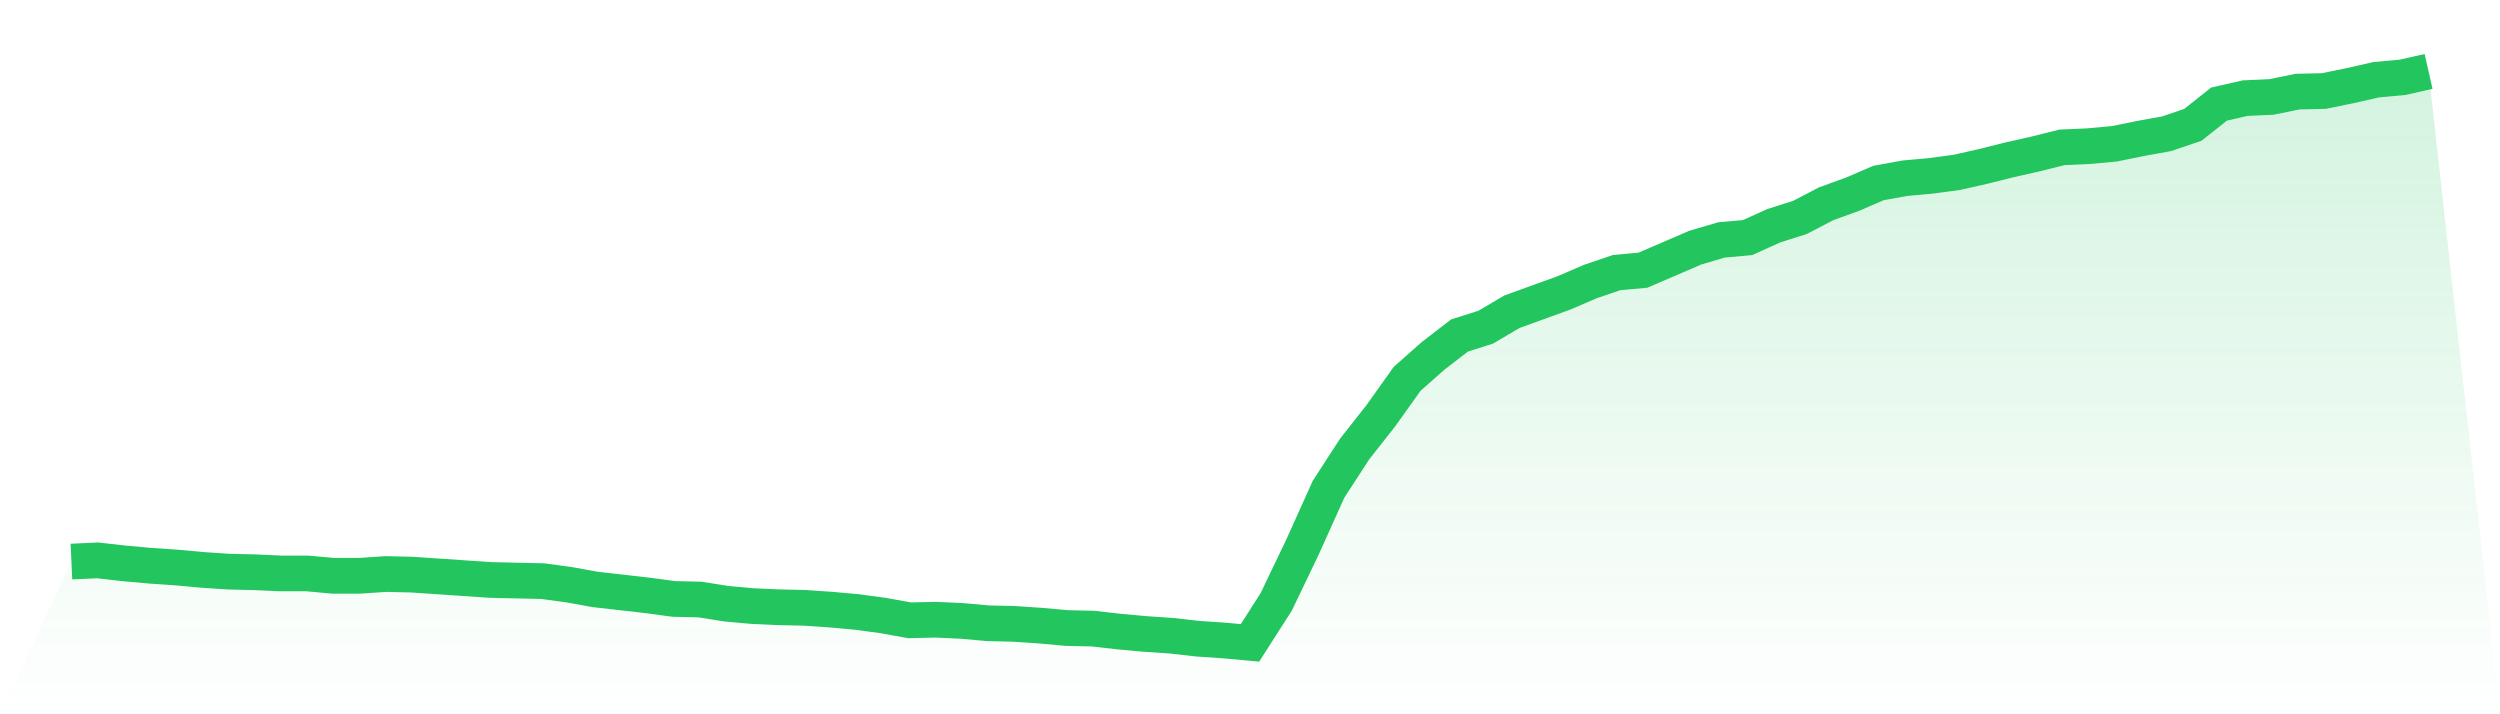
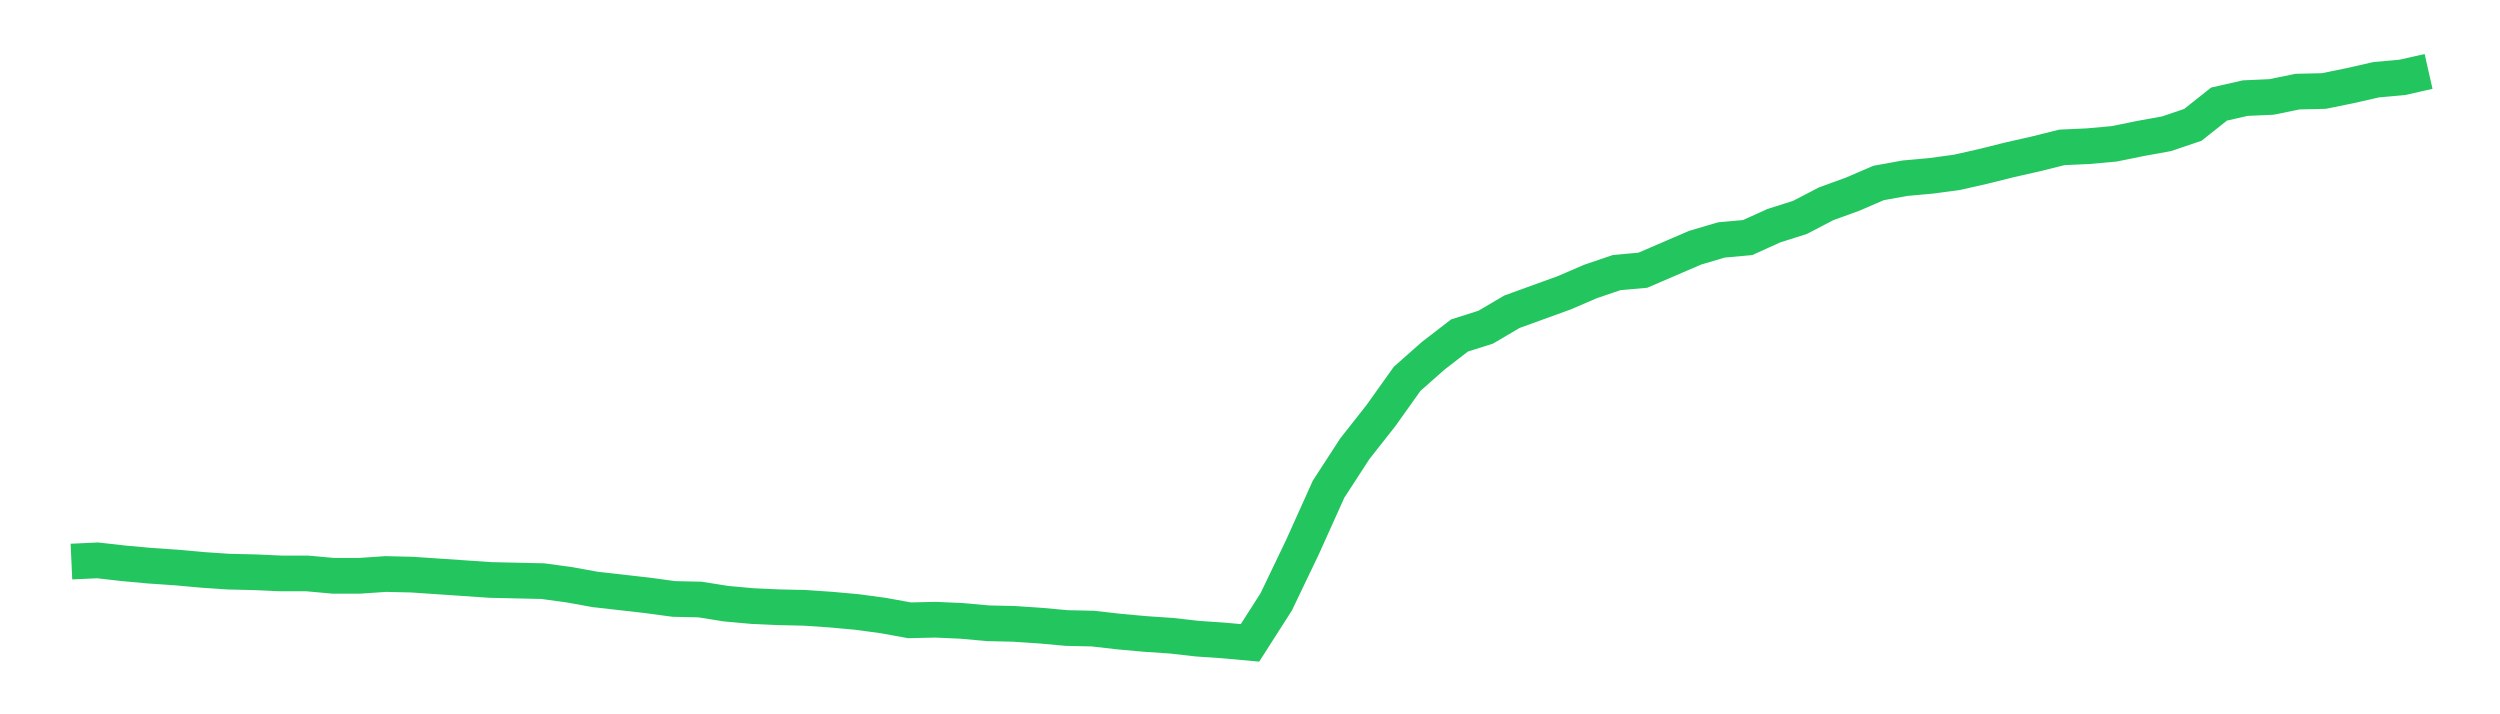
<svg xmlns="http://www.w3.org/2000/svg" viewBox="0 0 140 40">
  <defs>
    <linearGradient id="gradient" x1="0" x2="0" y1="0" y2="1">
      <stop offset="0%" stop-color="#22c55e" stop-opacity="0.2" />
      <stop offset="100%" stop-color="#22c55e" stop-opacity="0" />
    </linearGradient>
  </defs>
-   <path d="M4,31.448 L4,31.448 L5.467,31.381 L6.933,31.547 L8.4,31.68 L9.867,31.78 L11.333,31.913 L12.8,32.012 L14.267,32.046 L15.733,32.112 L17.2,32.112 L18.667,32.245 L20.133,32.245 L21.6,32.145 L23.067,32.179 L24.533,32.278 L26,32.378 L27.467,32.478 L28.933,32.511 L30.4,32.544 L31.867,32.744 L33.333,33.009 L34.8,33.175 L36.267,33.342 L37.733,33.541 L39.2,33.574 L40.667,33.807 L42.133,33.94 L43.6,34.006 L45.067,34.039 L46.533,34.139 L48,34.272 L49.467,34.471 L50.933,34.737 L52.4,34.704 L53.867,34.771 L55.333,34.903 L56.8,34.937 L58.267,35.036 L59.733,35.169 L61.2,35.202 L62.667,35.369 L64.133,35.502 L65.6,35.601 L67.067,35.767 L68.533,35.867 L70,36 L71.467,33.707 L72.933,30.65 L74.4,27.394 L75.867,25.134 L77.333,23.273 L78.8,21.213 L80.267,19.917 L81.733,18.787 L83.2,18.322 L84.667,17.458 L86.133,16.926 L87.6,16.395 L89.067,15.763 L90.533,15.265 L92,15.132 L93.467,14.501 L94.933,13.869 L96.4,13.437 L97.867,13.304 L99.333,12.64 L100.8,12.174 L102.267,11.41 L103.733,10.879 L105.2,10.247 L106.667,9.981 L108.133,9.848 L109.6,9.649 L111.067,9.317 L112.533,8.951 L114,8.619 L115.467,8.253 L116.933,8.187 L118.4,8.054 L119.867,7.755 L121.333,7.489 L122.8,6.991 L124.267,5.828 L125.733,5.495 L127.2,5.429 L128.667,5.13 L130.133,5.097 L131.6,4.798 L133.067,4.465 L134.533,4.332 L136,4 L140,40 L0,40 z" fill="url(#gradient)" />
  <path d="M4,31.448 L4,31.448 L5.467,31.381 L6.933,31.547 L8.4,31.68 L9.867,31.78 L11.333,31.913 L12.8,32.012 L14.267,32.046 L15.733,32.112 L17.2,32.112 L18.667,32.245 L20.133,32.245 L21.6,32.145 L23.067,32.179 L24.533,32.278 L26,32.378 L27.467,32.478 L28.933,32.511 L30.4,32.544 L31.867,32.744 L33.333,33.009 L34.8,33.175 L36.267,33.342 L37.733,33.541 L39.2,33.574 L40.667,33.807 L42.133,33.94 L43.6,34.006 L45.067,34.039 L46.533,34.139 L48,34.272 L49.467,34.471 L50.933,34.737 L52.4,34.704 L53.867,34.771 L55.333,34.903 L56.8,34.937 L58.267,35.036 L59.733,35.169 L61.2,35.202 L62.667,35.369 L64.133,35.502 L65.6,35.601 L67.067,35.767 L68.533,35.867 L70,36 L71.467,33.707 L72.933,30.65 L74.4,27.394 L75.867,25.134 L77.333,23.273 L78.8,21.213 L80.267,19.917 L81.733,18.787 L83.2,18.322 L84.667,17.458 L86.133,16.926 L87.6,16.395 L89.067,15.763 L90.533,15.265 L92,15.132 L93.467,14.501 L94.933,13.869 L96.4,13.437 L97.867,13.304 L99.333,12.64 L100.8,12.174 L102.267,11.41 L103.733,10.879 L105.2,10.247 L106.667,9.981 L108.133,9.848 L109.6,9.649 L111.067,9.317 L112.533,8.951 L114,8.619 L115.467,8.253 L116.933,8.187 L118.4,8.054 L119.867,7.755 L121.333,7.489 L122.8,6.991 L124.267,5.828 L125.733,5.495 L127.2,5.429 L128.667,5.13 L130.133,5.097 L131.6,4.798 L133.067,4.465 L134.533,4.332 L136,4" fill="none" stroke="#22c55e" stroke-width="2" />
</svg>